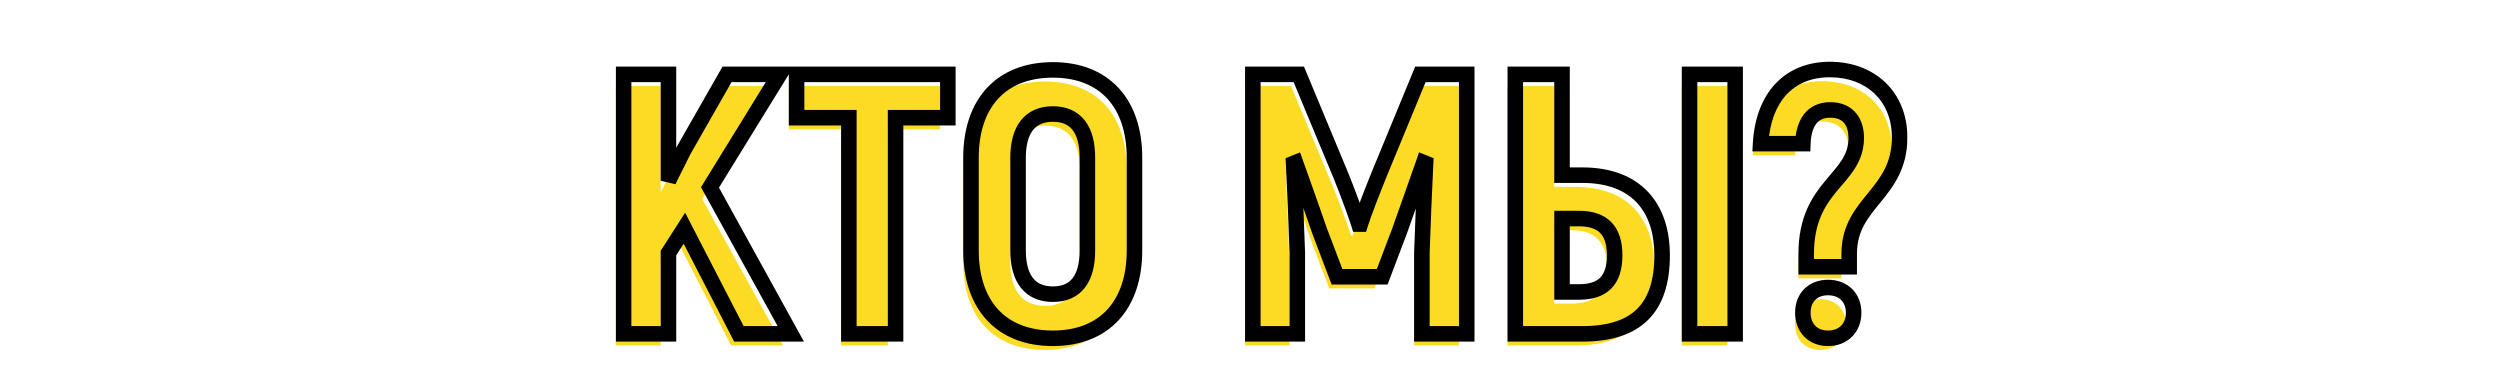
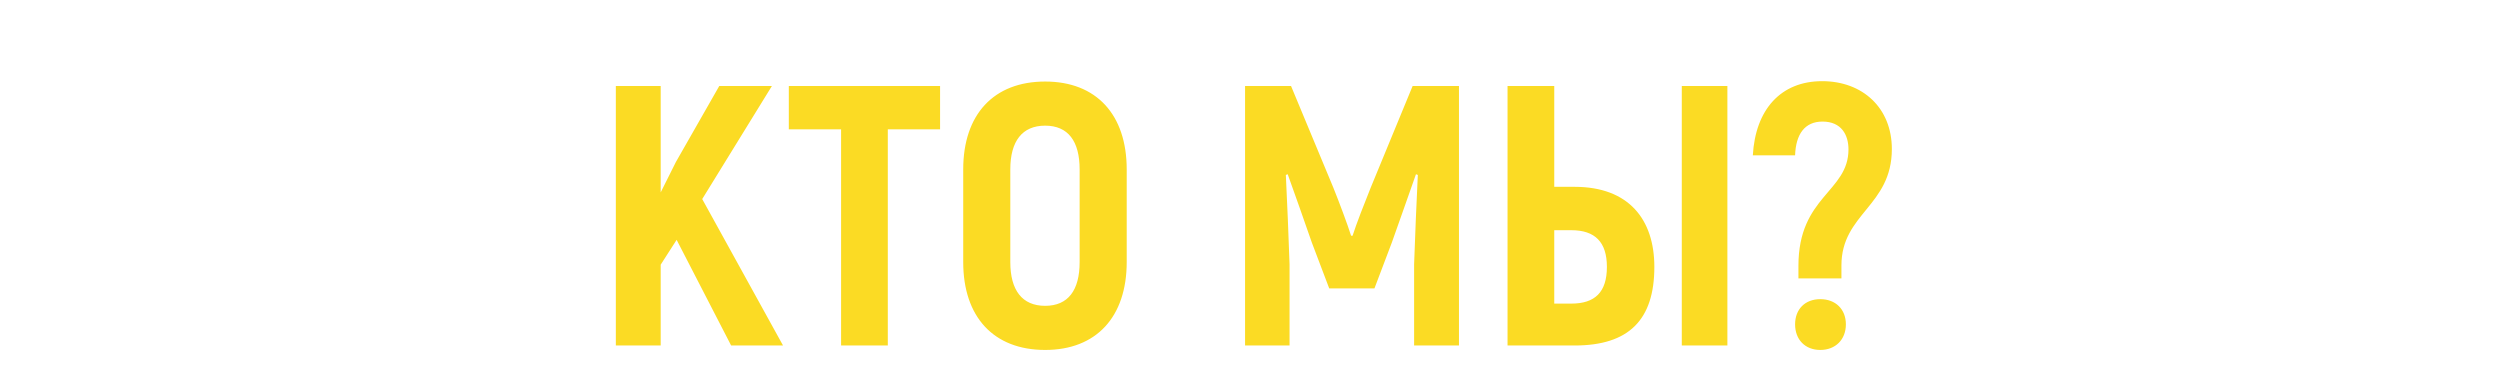
<svg xmlns="http://www.w3.org/2000/svg" width="1288" height="197" viewBox="0 0 1288 197" fill="none">
  <path d="M376.679 178L348.602 123.565L340.389 136.362V178H317.278V44.3H340.389V99.117L348.22 83.455L370.567 44.3H397.689L361.781 102.555L403.419 178H376.679ZM484.327 44.3V66.647H457.396V178H433.33V66.647H406.399V44.3H484.327ZM538.462 180.292C511.913 180.292 496.251 163.293 496.251 135.025V87.275C496.251 59.007 511.913 42.008 538.462 42.008C564.82 42.008 580.482 59.007 580.482 87.275V135.025C580.482 163.293 564.82 180.292 538.462 180.292ZM538.462 157.563C550.304 157.563 556.225 149.541 556.225 135.025V87.275C556.225 72.759 550.304 64.737 538.462 64.737C526.62 64.737 520.508 72.759 520.508 87.275V135.025C520.508 149.541 526.62 157.563 538.462 157.563ZM727.788 44.3H751.663V178H728.552V136.171C729.125 120.509 729.698 105.229 730.462 90.14L729.507 89.758C725.687 100.836 721.294 112.869 717.092 124.902L708.115 148.586H684.813L675.836 124.902C671.634 112.869 667.432 100.836 663.421 89.758L662.466 90.14C663.23 105.229 663.803 120.509 664.376 136.171V178H641.456V44.3H665.14L686.914 96.634C689.779 103.701 694.363 115.925 696.082 121.464H696.846C698.565 115.925 703.34 103.701 706.205 96.634L727.788 44.3ZM776.686 178V44.3H800.752V96.252H811.257C839.143 96.252 852.322 113.06 852.322 137.508C852.322 164.821 839.143 178 811.257 178H776.686ZM866.456 178V44.3H889.949V178H866.456ZM800.752 156.417H809.538C821.762 156.417 827.874 150.496 827.874 137.508C827.874 124.711 821.762 118.599 809.538 118.599H800.752V156.417ZM926.55 143.429V136.935C926.55 101.027 952.335 98.926 952.335 76.961C952.335 69.512 948.706 62.636 938.965 62.636C929.797 62.636 925.213 69.13 924.831 80.017H903.057C904.394 56.524 917.382 41.817 938.774 41.817C959.593 41.817 974.682 55.569 974.682 76.77C974.682 106.184 948.706 110.004 948.706 136.744V143.429H926.55ZM937.819 180.292C929.988 180.292 924.831 174.944 924.831 167.113C924.831 159.282 929.988 154.125 937.819 154.125C945.65 154.125 950.998 159.282 950.998 167.113C950.998 174.944 945.65 180.292 937.819 180.292Z" fill="#FBDB24" />
  <mask id="path-2-outside-1_2091_1870" maskUnits="userSpaceOnUse" x="317" y="31" width="666" height="148" fill="black">
-     <rect fill="white" x="317" y="31" width="666" height="148" />
-     <path d="M380.679 172L352.602 117.565L344.389 130.362V172H321.278V38.3H344.389V93.117L352.22 77.455L374.567 38.3H401.689L365.781 96.555L407.419 172H380.679ZM488.327 38.3V60.647H461.396V172H437.33V60.647H410.399V38.3H488.327ZM542.462 174.292C515.913 174.292 500.251 157.293 500.251 129.025V81.275C500.251 53.007 515.913 36.008 542.462 36.008C568.82 36.008 584.482 53.007 584.482 81.275V129.025C584.482 157.293 568.82 174.292 542.462 174.292ZM542.462 151.563C554.304 151.563 560.225 143.541 560.225 129.025V81.275C560.225 66.759 554.304 58.737 542.462 58.737C530.62 58.737 524.508 66.759 524.508 81.275V129.025C524.508 143.541 530.62 151.563 542.462 151.563ZM731.788 38.3H755.663V172H732.552V130.171C733.125 114.509 733.698 99.229 734.462 84.14L733.507 83.758C729.687 94.836 725.294 106.869 721.092 118.902L712.115 142.586H688.813L679.836 118.902C675.634 106.869 671.432 94.836 667.421 83.758L666.466 84.14C667.23 99.229 667.803 114.509 668.376 130.171V172H645.456V38.3H669.14L690.914 90.634C693.779 97.701 698.363 109.925 700.082 115.464H700.846C702.565 109.925 707.34 97.701 710.205 90.634L731.788 38.3ZM780.686 172V38.3H804.752V90.252H815.257C843.143 90.252 856.322 107.06 856.322 131.508C856.322 158.821 843.143 172 815.257 172H780.686ZM870.456 172V38.3H893.949V172H870.456ZM804.752 150.417H813.538C825.762 150.417 831.874 144.496 831.874 131.508C831.874 118.711 825.762 112.599 813.538 112.599H804.752V150.417ZM930.55 137.429V130.935C930.55 95.027 956.335 92.926 956.335 70.961C956.335 63.512 952.706 56.636 942.965 56.636C933.797 56.636 929.213 63.13 928.831 74.017H907.057C908.394 50.524 921.382 35.817 942.774 35.817C963.593 35.817 978.682 49.569 978.682 70.77C978.682 100.184 952.706 104.004 952.706 130.744V137.429H930.55ZM941.819 174.292C933.988 174.292 928.831 168.944 928.831 161.113C928.831 153.282 933.988 148.125 941.819 148.125C949.65 148.125 954.998 153.282 954.998 161.113C954.998 168.944 949.65 174.292 941.819 174.292Z" />
-   </mask>
+     </mask>
  <path d="M380.679 172L377.124 173.834L378.242 176H380.679V172ZM352.602 117.565L356.157 115.731L352.98 109.571L349.236 115.405L352.602 117.565ZM344.389 130.362L341.023 128.202L340.389 129.189V130.362H344.389ZM344.389 172V176H348.389V172H344.389ZM321.278 172H317.278V176H321.278V172ZM321.278 38.3V34.3H317.278V38.3H321.278ZM344.389 38.3H348.389V34.3H344.389V38.3ZM344.389 93.117H340.389L347.967 94.906L344.389 93.117ZM352.22 77.455L348.746 75.472L348.692 75.568L348.643 75.666L352.22 77.455ZM374.567 38.3V34.3H372.245L371.093 36.317L374.567 38.3ZM401.689 38.3L405.094 40.399L408.854 34.3H401.689V38.3ZM365.781 96.555L362.376 94.456L361.151 96.444L362.279 98.488L365.781 96.555ZM407.419 172V176H414.196L410.921 170.067L407.419 172ZM380.679 172L384.234 170.166L356.157 115.731L352.602 117.565L349.047 119.399L377.124 173.834L380.679 172ZM352.602 117.565L349.236 115.405L341.023 128.202L344.389 130.362L347.756 132.522L355.969 119.725L352.602 117.565ZM344.389 130.362H340.389V172H344.389H348.389V130.362H344.389ZM344.389 172V168H321.278V172V176H344.389V172ZM321.278 172H325.278V38.3H321.278H317.278V172H321.278ZM321.278 38.3V42.3H344.389V38.3V34.3H321.278V38.3ZM344.389 38.3H340.389V93.117H344.389H348.389V38.3H344.389ZM344.389 93.117L347.967 94.906L355.798 79.244L352.22 77.455L348.643 75.666L340.812 91.328L344.389 93.117ZM352.22 77.455L355.694 79.438L378.041 40.283L374.567 38.3L371.093 36.317L348.746 75.472L352.22 77.455ZM374.567 38.3V42.3H401.689V38.3V34.3H374.567V38.3ZM401.689 38.3L398.284 36.201L362.376 94.456L365.781 96.555L369.186 98.654L405.094 40.399L401.689 38.3ZM365.781 96.555L362.279 98.488L403.917 173.933L407.419 172L410.921 170.067L369.283 94.622L365.781 96.555ZM407.419 172V168H380.679V172V176H407.419V172ZM488.327 38.3H492.327V34.3H488.327V38.3ZM488.327 60.647V64.647H492.327V60.647H488.327ZM461.396 60.647V56.647H457.396V60.647H461.396ZM461.396 172V176H465.396V172H461.396ZM437.33 172H433.33V176H437.33V172ZM437.33 60.647H441.33V56.647H437.33V60.647ZM410.399 60.647H406.399V64.647H410.399V60.647ZM410.399 38.3V34.3H406.399V38.3H410.399ZM488.327 38.3H484.327V60.647H488.327H492.327V38.3H488.327ZM488.327 60.647V56.647H461.396V60.647V64.647H488.327V60.647ZM461.396 60.647H457.396V172H461.396H465.396V60.647H461.396ZM461.396 172V168H437.33V172V176H461.396V172ZM437.33 172H441.33V60.647H437.33H433.33V172H437.33ZM437.33 60.647V56.647H410.399V60.647V64.647H437.33V60.647ZM410.399 60.647H414.399V38.3H410.399H406.399V60.647H410.399ZM410.399 38.3V42.3H488.327V38.3V34.3H410.399V38.3ZM542.462 174.292V170.292C530.069 170.292 520.664 166.35 514.331 159.536C507.961 152.683 504.251 142.443 504.251 129.025H500.251H496.251C496.251 143.875 500.372 156.269 508.471 164.982C516.606 173.735 528.307 178.292 542.462 178.292V174.292ZM500.251 129.025H504.251V81.275H500.251H496.251V129.025H500.251ZM500.251 81.275H504.251C504.251 67.857 507.961 57.617 514.331 50.764C520.664 43.95 530.069 40.008 542.462 40.008V36.008V32.008C528.307 32.008 516.606 36.566 508.471 45.318C500.372 54.031 496.251 66.425 496.251 81.275H500.251ZM542.462 36.008V40.008C554.752 40.008 564.109 43.945 570.422 50.759C576.772 57.614 580.482 67.857 580.482 81.275H584.482H588.482C588.482 66.425 584.362 54.035 576.291 45.323C568.183 36.571 556.53 32.008 542.462 32.008V36.008ZM584.482 81.275H580.482V129.025H584.482H588.482V81.275H584.482ZM584.482 129.025H580.482C580.482 142.443 576.772 152.686 570.422 159.541C564.109 166.355 554.752 170.292 542.462 170.292V174.292V178.292C556.53 178.292 568.183 173.729 576.291 164.977C584.362 156.265 588.482 143.875 588.482 129.025H584.482ZM542.462 151.563V155.563C549.37 155.563 555.087 153.168 558.946 148.188C562.669 143.385 564.225 136.731 564.225 129.025H560.225H556.225C556.225 135.835 554.821 140.45 552.623 143.287C550.561 145.947 547.397 147.563 542.462 147.563V151.563ZM560.225 129.025H564.225V81.275H560.225H556.225V129.025H560.225ZM560.225 81.275H564.225C564.225 73.569 562.669 66.915 558.946 62.112C555.087 57.132 549.37 54.737 542.462 54.737V58.737V62.737C547.397 62.737 550.561 64.353 552.623 67.013C554.821 69.85 556.225 74.465 556.225 81.275H560.225ZM542.462 58.737V54.737C535.56 54.737 529.808 57.128 525.902 62.088C522.123 66.887 520.508 73.544 520.508 81.275H524.508H528.508C528.508 74.49 529.95 69.878 532.187 67.037C534.298 64.357 537.523 62.737 542.462 62.737V58.737ZM524.508 81.275H520.508V129.025H524.508H528.508V81.275H524.508ZM524.508 129.025H520.508C520.508 136.756 522.123 143.413 525.902 148.212C529.808 153.172 535.56 155.563 542.462 155.563V151.563V147.563C537.523 147.563 534.298 145.943 532.187 143.263C529.95 140.422 528.508 135.81 528.508 129.025H524.508ZM731.788 38.3V34.3H729.111L728.09 36.775L731.788 38.3ZM755.663 38.3H759.663V34.3H755.663V38.3ZM755.663 172V176H759.663V172H755.663ZM732.552 172H728.552V176H732.552V172ZM732.552 130.171L728.555 130.025L728.552 130.098V130.171H732.552ZM734.462 84.14L738.457 84.342L738.602 81.488L735.948 80.426L734.462 84.14ZM733.507 83.758L734.993 80.044L731.094 78.485L729.726 82.454L733.507 83.758ZM721.092 118.902L724.832 120.32L724.851 120.27L724.868 120.221L721.092 118.902ZM712.115 142.586V146.586H714.877L715.855 144.004L712.115 142.586ZM688.813 142.586L685.073 144.004L686.052 146.586H688.813V142.586ZM679.836 118.902L676.06 120.221L676.077 120.27L676.096 120.32L679.836 118.902ZM667.421 83.758L671.182 82.396L669.775 78.508L665.936 80.044L667.421 83.758ZM666.466 84.14L664.981 80.426L662.327 81.488L662.471 84.342L666.466 84.14ZM668.376 130.171H672.376V130.098L672.373 130.025L668.376 130.171ZM668.376 172V176H672.376V172H668.376ZM645.456 172H641.456V176H645.456V172ZM645.456 38.3V34.3H641.456V38.3H645.456ZM669.14 38.3L672.833 36.763L671.808 34.3H669.14V38.3ZM690.914 90.634L694.621 89.131L694.614 89.114L694.607 89.097L690.914 90.634ZM700.082 115.464L696.262 116.65L697.135 119.464H700.082V115.464ZM700.846 115.464V119.464H703.793L704.666 116.65L700.846 115.464ZM710.205 90.634L706.507 89.109L706.503 89.12L706.498 89.131L710.205 90.634ZM731.788 38.3V42.3H755.663V38.3V34.3H731.788V38.3ZM755.663 38.3H751.663V172H755.663H759.663V38.3H755.663ZM755.663 172V168H732.552V172V176H755.663V172ZM732.552 172H736.552V130.171H732.552H728.552V172H732.552ZM732.552 130.171L736.549 130.317C737.122 114.654 737.695 99.4 738.457 84.342L734.462 84.14L730.467 83.938C729.702 99.058 729.128 114.364 728.555 130.025L732.552 130.171ZM734.462 84.14L735.948 80.426L734.993 80.044L733.507 83.758L732.022 87.472L732.977 87.854L734.462 84.14ZM733.507 83.758L729.726 82.454C725.891 93.573 721.561 105.426 717.316 117.583L721.092 118.902L724.868 120.221C729.027 108.312 733.483 96.099 737.289 85.062L733.507 83.758ZM721.092 118.902L717.352 117.484L708.375 141.168L712.115 142.586L715.855 144.004L724.832 120.32L721.092 118.902ZM712.115 142.586V138.586H688.813V142.586V146.586H712.115V142.586ZM688.813 142.586L692.553 141.168L683.576 117.484L679.836 118.902L676.096 120.32L685.073 144.004L688.813 142.586ZM679.836 118.902L683.612 117.583C679.412 105.555 675.202 93.5 671.182 82.396L667.421 83.758L663.66 85.12C667.662 96.172 671.856 108.183 676.06 120.221L679.836 118.902ZM667.421 83.758L665.936 80.044L664.981 80.426L666.466 84.14L667.952 87.854L668.907 87.472L667.421 83.758ZM666.466 84.14L662.471 84.342C663.234 99.4 663.806 114.654 664.379 130.317L668.376 130.171L672.373 130.025C671.8 114.364 671.227 99.058 670.461 83.938L666.466 84.14ZM668.376 130.171H664.376V172H668.376H672.376V130.171H668.376ZM668.376 172V168H645.456V172V176H668.376V172ZM645.456 172H649.456V38.3H645.456H641.456V172H645.456ZM645.456 38.3V42.3H669.14V38.3V34.3H645.456V38.3ZM669.14 38.3L665.447 39.837L687.221 92.171L690.914 90.634L694.607 89.097L672.833 36.763L669.14 38.3ZM690.914 90.634L687.207 92.137C690.058 99.17 694.593 111.272 696.262 116.65L700.082 115.464L703.902 114.278C702.133 108.578 697.5 96.232 694.621 89.131L690.914 90.634ZM700.082 115.464V119.464H700.846V115.464V111.464H700.082V115.464ZM700.846 115.464L704.666 116.65C706.327 111.299 711.036 99.232 713.912 92.137L710.205 90.634L706.498 89.131C703.645 96.17 698.803 108.551 697.026 114.278L700.846 115.464ZM710.205 90.634L713.903 92.159L735.486 39.825L731.788 38.3L728.09 36.775L706.507 89.109L710.205 90.634ZM780.686 172H776.686V176H780.686V172ZM780.686 38.3V34.3H776.686V38.3H780.686ZM804.752 38.3H808.752V34.3H804.752V38.3ZM804.752 90.252H800.752V94.252H804.752V90.252ZM870.456 172H866.456V176H870.456V172ZM870.456 38.3V34.3H866.456V38.3H870.456ZM893.949 38.3H897.949V34.3H893.949V38.3ZM893.949 172V176H897.949V172H893.949ZM804.752 150.417H800.752V154.417H804.752V150.417ZM804.752 112.599V108.599H800.752V112.599H804.752ZM780.686 172H784.686V38.3H780.686H776.686V172H780.686ZM780.686 38.3V42.3H804.752V38.3V34.3H780.686V38.3ZM804.752 38.3H800.752V90.252H804.752H808.752V38.3H804.752ZM804.752 90.252V94.252H815.257V90.252V86.252H804.752V90.252ZM815.257 90.252V94.252C828.379 94.252 837.475 98.183 843.323 104.443C849.215 110.749 852.322 119.968 852.322 131.508H856.322H860.322C860.322 118.6 856.838 107.191 849.169 98.981C841.456 90.725 830.02 86.252 815.257 86.252V90.252ZM856.322 131.508H852.322C852.322 144.584 849.166 153.48 843.433 159.153C837.691 164.834 828.64 168 815.257 168V172V176C829.76 176 841.241 172.576 849.06 164.84C856.887 157.095 860.322 145.745 860.322 131.508H856.322ZM815.257 172V168H780.686V172V176H815.257V172ZM870.456 172H874.456V38.3H870.456H866.456V172H870.456ZM870.456 38.3V42.3H893.949V38.3V34.3H870.456V38.3ZM893.949 38.3H889.949V172H893.949H897.949V38.3H893.949ZM893.949 172V168H870.456V172V176H893.949V172ZM804.752 150.417V154.417H813.538V150.417V146.417H804.752V150.417ZM813.538 150.417V154.417C820.234 154.417 826.048 152.795 830.14 148.639C834.219 144.497 835.874 138.558 835.874 131.508H831.874H827.874C827.874 137.446 826.472 140.962 824.439 143.027C822.419 145.078 819.065 146.417 813.538 146.417V150.417ZM831.874 131.508H835.874C835.874 124.539 834.212 118.616 830.151 114.459C826.072 110.285 820.266 108.599 813.538 108.599V112.599V116.599C819.033 116.599 822.395 117.969 824.429 120.05C826.479 122.149 827.874 125.68 827.874 131.508H831.874ZM813.538 112.599V108.599H804.752V112.599V116.599H813.538V112.599ZM804.752 112.599H800.752V150.417H804.752H808.752V112.599H804.752ZM930.55 137.429H926.55V141.429H930.55V137.429ZM928.831 74.017V78.017H932.694L932.829 74.157L928.831 74.017ZM907.057 74.017L903.064 73.79L902.823 78.017H907.057V74.017ZM952.706 137.429V141.429H956.706V137.429H952.706ZM930.55 137.429H934.55V130.935H930.55H926.55V137.429H930.55ZM930.55 130.935H934.55C934.55 114.234 940.428 105.608 946.52 98.275C952.562 91.003 960.335 83.724 960.335 70.961H956.335H952.335C952.335 80.163 947.217 84.917 940.366 93.163C933.565 101.35 926.55 111.728 926.55 130.935H930.55ZM956.335 70.961H960.335C960.335 66.66 959.296 62.085 956.424 58.503C953.437 54.777 948.874 52.636 942.965 52.636V56.636V60.636C946.798 60.636 948.92 61.933 950.183 63.507C951.56 65.225 952.335 67.813 952.335 70.961H956.335ZM942.965 56.636V52.636C937.328 52.636 932.656 54.694 929.456 58.776C926.391 62.685 925.041 67.988 924.834 73.877L928.831 74.017L932.829 74.157C933.004 69.159 934.137 65.771 935.752 63.712C937.231 61.825 939.435 60.636 942.965 60.636V56.636ZM928.831 74.017V70.017H907.057V74.017V78.017H928.831V74.017ZM907.057 74.017L911.051 74.244C911.682 63.153 915.038 54.574 920.338 48.816C925.579 43.123 933.057 39.817 942.774 39.817V35.817V31.817C931.1 31.817 921.388 35.865 914.452 43.398C907.577 50.867 903.77 61.388 903.064 73.79L907.057 74.017ZM942.774 35.817V39.817C952.297 39.817 960.239 42.951 965.773 48.236C971.286 53.501 974.682 61.16 974.682 70.77H978.682H982.682C982.682 59.179 978.534 49.361 971.298 42.45C964.083 35.559 954.071 31.817 942.774 31.817V35.817ZM978.682 70.77H974.682C974.682 83.999 968.999 91.368 962.593 99.234C956.15 107.145 948.706 115.796 948.706 130.744H952.706H956.706C956.706 118.952 962.25 112.323 968.796 104.286C975.378 96.203 982.682 86.955 982.682 70.77H978.682ZM952.706 130.744H948.706V137.429H952.706H956.706V130.744H952.706ZM952.706 137.429V133.429H930.55V137.429V141.429H952.706V137.429ZM941.819 174.292V170.292C938.843 170.292 936.672 169.296 935.247 167.84C933.812 166.376 932.831 164.137 932.831 161.113H928.831H924.831C924.831 165.92 926.429 170.271 929.531 173.438C932.642 176.614 936.965 178.292 941.819 178.292V174.292ZM928.831 161.113H932.831C932.831 158.094 933.808 155.92 935.217 154.511C936.627 153.102 938.801 152.125 941.819 152.125V148.125V144.125C937.007 144.125 932.687 145.727 929.56 148.854C926.433 151.981 924.831 156.301 924.831 161.113H928.831ZM941.819 148.125V152.125C944.843 152.125 947.082 153.106 948.547 154.54C950.002 155.966 950.998 158.137 950.998 161.113H954.998H958.998C958.998 156.258 957.321 151.935 954.144 148.825C950.977 145.723 946.626 144.125 941.819 144.125V148.125ZM954.998 161.113H950.998C950.998 164.095 949.997 166.331 948.517 167.811C947.037 169.291 944.802 170.292 941.819 170.292V174.292V178.292C946.668 178.292 951.022 176.619 954.174 173.468C957.326 170.316 958.998 165.962 958.998 161.113H954.998Z" fill="black" mask="url(#path-2-outside-1_2091_1870)" />
</svg>